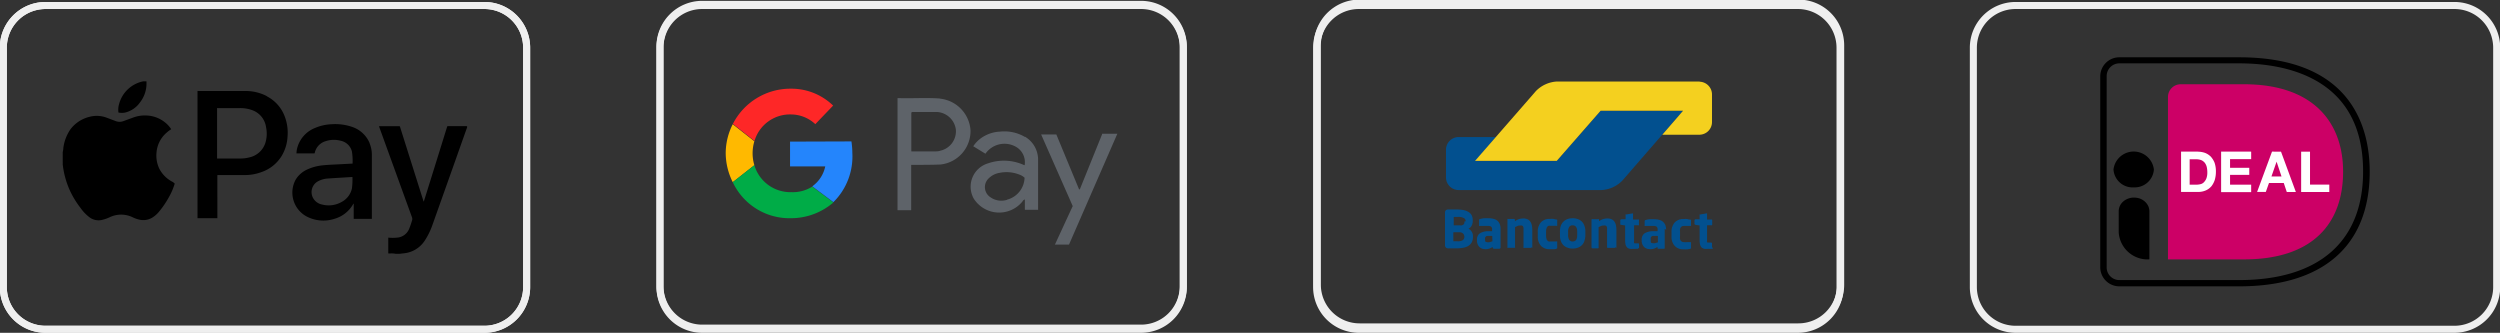
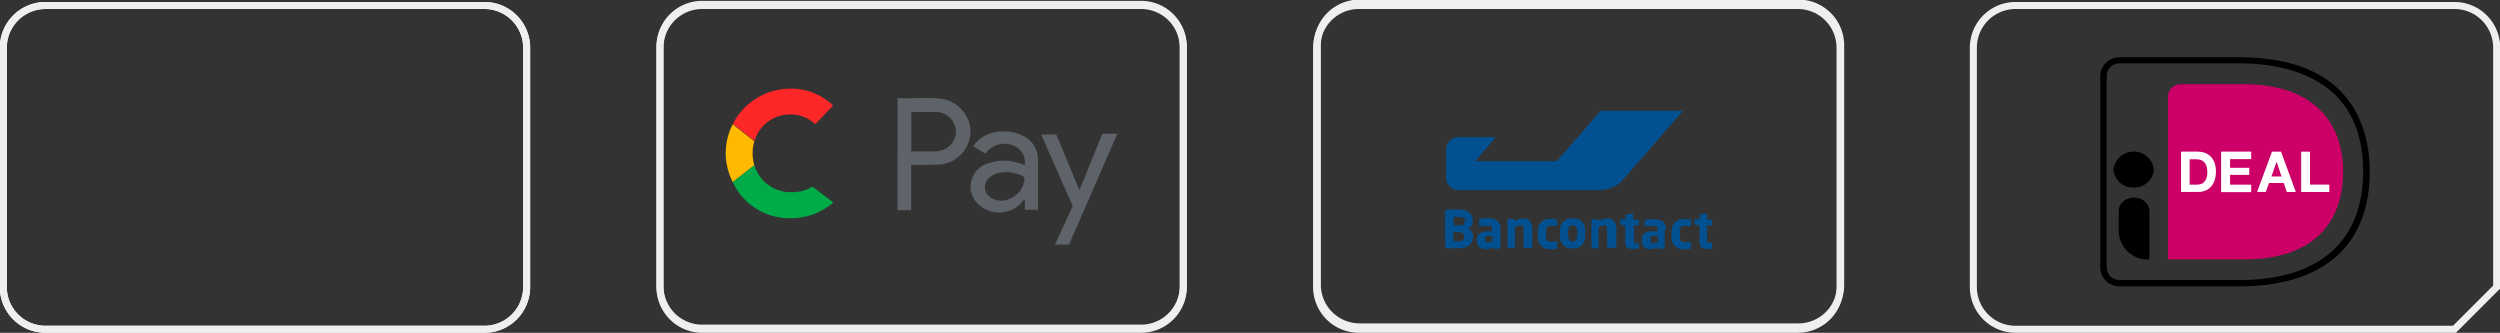
<svg xmlns="http://www.w3.org/2000/svg" viewBox="0 0 355.17 47.28">
  <rect x="0" y="0" width="355.17" height="47.28" fill="#333333" stroke="none" />
  <defs>
    <style>.cls-1{fill:none;stroke:#efefef;stroke-miterlimit:10;}.cls-2{fill:#5e6369;}.cls-3{fill:#ffb900;}.cls-4{fill:#fe2727;}.cls-5{fill:#00ac47;}.cls-6{fill:#2485fc;}.cls-7{fill:#02508f;}.cls-8{fill:#f4d01f;}.cls-9{fill:#c06;}.cls-10{fill:#fff;}</style>
  </defs>
  <title>资源 151</title>
  <g id="图层_2" data-name="图层 2">
    <g id="图层_1-2" data-name="图层 1">
      <path class="cls-1" d="M68.82,46.78H6.47a6,6,0,0,1-6-6v-34a6,6,0,0,1,6-6H68.82a6,6,0,0,1,6,6v34A6,6,0,0,1,68.82,46.78Z" />
      <path class="cls-1" d="M162.11,46.78H99.76a6,6,0,0,1-6-6v-34a6,6,0,0,1,6-6h62.35a6,6,0,0,1,6,6v34A6,6,0,0,1,162.11,46.78Z" />
      <path class="cls-1" d="M255.41,46.78H193.05a6,6,0,0,1-6-6v-34a6,6,0,0,1,6-6h62.36a6,6,0,0,1,6,6v34A6,6,0,0,1,255.41,46.78Z" />
-       <path class="cls-1" d="M348.7,46.78H286.35a6,6,0,0,1-6-6v-34a6,6,0,0,1,6-6H348.7a6,6,0,0,1,6,6v34A6,6,0,0,1,348.7,46.78Z" />
+       <path class="cls-1" d="M348.7,46.78H286.35a6,6,0,0,1-6-6v-34a6,6,0,0,1,6-6H348.7a6,6,0,0,1,6,6v34Z" />
      <path class="cls-1" d="M68.82,46.78H6.47a6,6,0,0,1-6-6v-34a6,6,0,0,1,6-6H68.82a6,6,0,0,1,6,6v34A6,6,0,0,1,68.82,46.78Z" />
-       <path d="M24.67,25.92l-.13-.07A4.34,4.34,0,0,1,22.65,24a4.29,4.29,0,0,1-.42-2.26,4.14,4.14,0,0,1,1.45-2.9,4.28,4.28,0,0,1,.64-.48,3.75,3.75,0,0,0-.62-.75,4.47,4.47,0,0,0-2.83-1.2,4.77,4.77,0,0,0-2,.31l-1.32.48a1.55,1.55,0,0,1-1.12,0l-1.22-.46a4,4,0,0,0-2.47-.15A4.82,4.82,0,0,0,10,18.38,6.06,6.06,0,0,0,9,21c0,.22-.06.44-.09.66v1.31a2.33,2.33,0,0,1,0,.37,12.25,12.25,0,0,0,.95,3.57,12.6,12.6,0,0,0,1.55,2.59,6,6,0,0,0,1.29,1.36,2.14,2.14,0,0,0,1.71.4,5.47,5.47,0,0,0,1.18-.4,3.75,3.75,0,0,1,3.24,0,4.31,4.31,0,0,0,.87.32,2.47,2.47,0,0,0,1.93-.26,3.88,3.88,0,0,0,.94-.82A13,13,0,0,0,24,28a9.12,9.12,0,0,0,.77-1.75c.07-.19.07-.19-.12-.29Zm41.62-8H63.67c-.09,0-.13,0-.16.12q-1.63,5.26-3.28,10.53s0,.09,0,.11,0-.07-.07-.11L56.84,18.05c0-.1-.07-.12-.17-.12H54a.2.2,0,0,0-.13,0l0,.09,4.66,12.85a.66.66,0,0,1,0,.48,12.15,12.15,0,0,1-.42,1.2,2,2,0,0,1-1.71,1.21,6.43,6.43,0,0,1-1.24,0V36a2.28,2.28,0,0,0,.44,0,3.26,3.26,0,0,1,.62.06h.53l.59-.07a4,4,0,0,0,3-1.8A10,10,0,0,0,61.42,32l3.2-9c.58-1.64,1.16-3.29,1.75-4.93a.21.21,0,0,1,0-.11v0ZM17.74,16a3.64,3.64,0,0,0,2.17-1.48,4.32,4.32,0,0,0,.9-2.49c0-.16,0-.32,0-.48h-.14l-.3,0a4.46,4.46,0,0,0-3.47,3.3,2.73,2.73,0,0,0-.07,1.14A2.58,2.58,0,0,0,17.74,16Zm20.17-2.34a6.44,6.44,0,0,0-3.1-.73H28.19a.21.21,0,0,0-.13,0V31h2.82V24.87H34.7a6.74,6.74,0,0,0,2.44-.42A5.43,5.43,0,0,0,40,22.18a5.91,5.91,0,0,0,.85-2.77,6.49,6.49,0,0,0-.51-3.14A5.31,5.31,0,0,0,37.91,13.68ZM37.7,20.3a3.06,3.06,0,0,1-2.28,2.06,4.94,4.94,0,0,1-1.33.16c-1.05,0-2.11,0-3.16,0h-.09V15.36a.29.29,0,0,1,.13,0H34a4.94,4.94,0,0,1,1.86.3,3,3,0,0,1,1.94,2.42A4.44,4.44,0,0,1,37.7,20.3Zm14.82.05A4.11,4.11,0,0,0,49.94,18a7.43,7.43,0,0,0-2.85-.35,6.61,6.61,0,0,0-2.36.54,4.22,4.22,0,0,0-2.52,2.9,3.27,3.27,0,0,0-.09.7h2.5c.07,0,.09,0,.1-.1a2.22,2.22,0,0,1,1.53-1.63A3.73,3.73,0,0,1,48.42,20,2.06,2.06,0,0,1,50,21.54a8.69,8.69,0,0,1,.09,1.7l-1.7.09c-.85.05-1.71.07-2.56.16a6.88,6.88,0,0,0-2.29.64A3.68,3.68,0,0,0,42,25.53a3.85,3.85,0,0,0,1.5,5.19,5.12,5.12,0,0,0,4.07.35A4.43,4.43,0,0,0,50.17,29a.08.08,0,0,1,.08-.06v2.15h2.58V31c0-3,0-5.93,0-8.9a4.32,4.32,0,0,0-.31-1.71ZM50,26.76a2.85,2.85,0,0,1-1.41,1.9,3.71,3.71,0,0,1-2.82.4,1.88,1.88,0,0,1-1.33-1,1.75,1.75,0,0,1,.75-2.31,3.35,3.35,0,0,1,1.42-.39c1.11-.08,2.23-.14,3.35-.21h.11A10,10,0,0,1,50,26.76Z" />
      <path class="cls-1" d="M162.11,46.62H99.76a6,6,0,0,1-6-6v-34a6,6,0,0,1,6-6h62.35a6,6,0,0,1,6,6v34A6,6,0,0,1,162.11,46.62Z" />
      <path class="cls-2" d="M133.56,14c-1.95-.15-3.92,0-5.88-.06-.07,0-.15,0-.17,0V29.86h1.94V23.42H130c1.21,0,2.42,0,3.62-.05a4.78,4.78,0,0,0,4.26-4.85,4.85,4.85,0,0,0-4.29-4.5Zm-.07,7.45a3.36,3.36,0,0,1-.63.06h-3.39V16c.11-.12.24-.09.35-.09l3.29,0a2.87,2.87,0,0,1,2.69,2.52,2.83,2.83,0,0,1-2.31,3Zm12.11-2a5.75,5.75,0,0,0-3.54-.75,5,5,0,0,0-2.69.93,4.31,4.31,0,0,0-1.1,1.15L140,21.84a3.29,3.29,0,0,1,4.19-1.06,2.52,2.52,0,0,1,1.38,2.68h-.06l-.12-.05a6.86,6.86,0,0,0-5-.21,3.46,3.46,0,0,0-2.06,5,4.27,4.27,0,0,0,6.9.46c.09-.12.15-.27.37-.32v1.47h1.88a1.49,1.49,0,0,0,0-.17c0-2.34,0-4.69,0-7a3.78,3.78,0,0,0-1.85-3.21Zm-2.54,8.94a2.7,2.7,0,0,1-2.4-.4,1.71,1.71,0,0,1-.24-2.61,2.86,2.86,0,0,1,1.56-.82,5,5,0,0,1,2.93.28,2,2,0,0,1,.65.41A3.33,3.33,0,0,1,143.06,28.37Zm13.51-9.31-3.16,7.82-.11,0-3.23-7.8h-2.16l4.49,10.18c-.85,1.82-1.68,3.63-2.53,5.47h2L158.74,19c-.77,0-1.46,0-2.17,0Z" />
      <path class="cls-3" d="M106.92,21.78a6,6,0,0,1,.25-1.71l-3.07-2.42a9.07,9.07,0,0,0-1,4.1,9.3,9.3,0,0,0,1,4.13l3.07-2.41A5.85,5.85,0,0,1,106.92,21.78Z" />
      <path class="cls-4" d="M112.44,16.26a5.07,5.07,0,0,1,3.39,1.38L118.36,15a8.52,8.52,0,0,0-6-2.4,9.18,9.18,0,0,0-8.24,5l3.07,2.42A5.26,5.26,0,0,1,112.44,16.26Z" />
      <path class="cls-5" d="M112.44,27.3a5.34,5.34,0,0,1-5.27-3.83l-3.07,2.41A8.89,8.89,0,0,0,112.34,31a9.22,9.22,0,0,0,6.06-2.24l-3-2.25A5.2,5.2,0,0,1,112.44,27.3Z" />
-       <path class="cls-6" d="M112.24,20.12v3.52h5a4.63,4.63,0,0,1-1.84,2.83l3,2.25a9.12,9.12,0,0,0,2.69-7,10.87,10.87,0,0,0-.13-1.63" />
      <path class="cls-1" d="M255.5,46.44H193.15a6,6,0,0,1-6-6v-34a6,6,0,0,1,6-6H255.5a6,6,0,0,1,6,6v34A6,6,0,0,1,255.5,46.44Z" />
      <path class="cls-7" d="M239.11,15.75H227.4l-1.19,1.36-3.86,4.41-1.19,1.36H209.62l1.16-1.37.56-.66,1.16-1.38h-5.31a1.81,1.81,0,0,0-1.76,1.84v3.88A1.8,1.8,0,0,0,207.19,27h20.36a4.47,4.47,0,0,0,2.95-1.36l3.08-3.55,5.53-6.36Zm4.11,19.39v-.56c0-.07-.05-.12-.15-.12h-.36c-.1,0-.18,0-.19-.06a.65.65,0,0,1,0-.29V32h.58a.12.12,0,0,0,.1,0,.16.16,0,0,0,.05-.11v-.59a.16.16,0,0,0-.05-.11.12.12,0,0,0-.1,0h-.58v-.78a.16.16,0,0,0,0-.09l-.09,0h0l-.87.15-.1,0a.14.14,0,0,0,0,.09v.59h-.58a.12.12,0,0,0-.1.05.14.14,0,0,0-.05.1v.49a.11.11,0,0,0,.05.09.21.21,0,0,0,.1.06l.58.09v2.12a2.27,2.27,0,0,0,.08.64,1,1,0,0,0,.22.38.84.84,0,0,0,.38.18,2.7,2.7,0,0,0,.52,0,1.23,1.23,0,0,0,.28,0l.29,0a.12.12,0,0,0,.12-.13m-3.11-.07v-.65a.11.11,0,0,0-.05-.1l-.09,0h0l-.39,0a3.33,3.33,0,0,1-.49,0,.46.46,0,0,1-.23-.05.5.5,0,0,1-.19-.13.57.57,0,0,1-.12-.26,1.39,1.39,0,0,1,0-.41v-.6a1.53,1.53,0,0,1,0-.41.7.7,0,0,1,.12-.26.51.51,0,0,1,.42-.18h.49c.12,0,.26,0,.39,0h0a.12.12,0,0,0,.09,0s.05,0,.05-.09v-.65a.21.21,0,0,0,0-.11,1.3,1.3,0,0,0-.12-.06c-.1,0-.22,0-.39-.07a3.21,3.21,0,0,0-.57,0,1.62,1.62,0,0,0-1.22.47,1.93,1.93,0,0,0-.47,1.38v.6a1.88,1.88,0,0,0,.47,1.38,1.6,1.6,0,0,0,1.22.47,4.79,4.79,0,0,0,.57,0,3.62,3.62,0,0,0,.39-.07.2.2,0,0,0,.12-.07s0-.06,0-.1m-4.68-.77-.28.1a1.19,1.19,0,0,1-.32.05.74.74,0,0,1-.34-.06c-.08,0-.11-.14-.11-.31V34a1.43,1.43,0,0,1,0-.23.36.36,0,0,1,.11-.16.31.31,0,0,1,.19-.09,1.73,1.73,0,0,1,.32,0h.4v.78Zm1.14-1.78a1.88,1.88,0,0,0-.12-.68,1.35,1.35,0,0,0-.33-.45,1.16,1.16,0,0,0-.52-.26,2.43,2.43,0,0,0-.71-.09,5.27,5.27,0,0,0-.7,0,2.82,2.82,0,0,0-.54.11.16.16,0,0,0-.13.17V32a.17.17,0,0,0,0,.1.14.14,0,0,0,.09,0h.24l.28,0h.69a.73.73,0,0,1,.39.09.46.46,0,0,1,.15.41v.25H235a2.44,2.44,0,0,0-1.35.29,1.08,1.08,0,0,0-.42.94v.06a1.27,1.27,0,0,0,.11.59,1.12,1.12,0,0,0,.28.4,1.33,1.33,0,0,0,.39.21,1.76,1.76,0,0,0,.46.06,1.57,1.57,0,0,0,.56-.09,2.42,2.42,0,0,0,.45-.24v.12a.1.1,0,0,0,0,.1.16.16,0,0,0,.11.05h.8a.16.16,0,0,0,.11-.05.12.12,0,0,0,0-.1V32.52Zm-3.84,2.62v-.56c0-.07,0-.12-.15-.12h-.36c-.11,0-.18,0-.2-.06a.65.65,0,0,1,0-.29V32h.59a.13.13,0,0,0,.1,0,.16.16,0,0,0,0-.11v-.59a.16.16,0,0,0,0-.11.13.13,0,0,0-.1,0H232v-.78a.16.16,0,0,0,0-.09l-.09,0h0l-.87.15-.1,0a.14.14,0,0,0,0,.09v.59h-.6a.18.18,0,0,0-.15.15v.49a.11.11,0,0,0,0,.09.21.21,0,0,0,.1.06l.59.09v2.12a2.77,2.77,0,0,0,.07.64,1,1,0,0,0,.23.38.76.76,0,0,0,.37.18,2.7,2.7,0,0,0,.52,0,1.32,1.32,0,0,0,.29,0l.28,0c.09,0,.14-.05.14-.13m-3.14,0V32.7a3.49,3.49,0,0,0-.06-.65,1.42,1.42,0,0,0-.2-.53.89.89,0,0,0-.39-.35,1.3,1.3,0,0,0-.64-.13,2,2,0,0,0-.61.09,2.11,2.11,0,0,0-.57.3v-.18a.21.21,0,0,0,0-.11.15.15,0,0,0-.11,0h-.81a.13.13,0,0,0-.1,0,.16.16,0,0,0-.05.11v3.88a.12.12,0,0,0,.05.1.14.14,0,0,0,.1.05H227a.16.16,0,0,0,.11-.05.15.15,0,0,0,0-.1V32.26l.36-.16a.75.75,0,0,1,.33-.06,1.12,1.12,0,0,1,.27,0,.29.29,0,0,1,.16.1.44.44,0,0,1,.08.22,2.91,2.91,0,0,1,0,.31v2.43a.16.16,0,0,0,.05.11.15.15,0,0,0,.1,0h.87a.15.15,0,0,0,.1,0c.06,0,.08-.08.08-.11m-5.44-1.68c0,.59-.21.89-.65.89a.56.56,0,0,1-.48-.23,1.21,1.21,0,0,1-.16-.66v-.52a1.23,1.23,0,0,1,.16-.67.55.55,0,0,1,.48-.22c.42,0,.65.3.65.89Zm1.16-.52a2.43,2.43,0,0,0-.12-.79,1.66,1.66,0,0,0-.34-.59,1.63,1.63,0,0,0-.57-.38,2.06,2.06,0,0,0-.78-.13,2,2,0,0,0-.77.13,1.54,1.54,0,0,0-.57.38,1.68,1.68,0,0,0-.35.59,2.36,2.36,0,0,0-.11.79v.52a2.62,2.62,0,0,0,.11.78,1.79,1.79,0,0,0,.35.6,1.52,1.52,0,0,0,.57.37,1.83,1.83,0,0,0,.77.14,1.87,1.87,0,0,0,.78-.14,1.44,1.44,0,0,0,.91-1,2.59,2.59,0,0,0,.12-.78v-.52Zm-4,2.14v-.65c0-.05,0-.08,0-.09a.23.23,0,0,0-.11,0h0l-.39,0h-.5a.57.57,0,0,1-.22,0,.67.67,0,0,1-.19-.14.57.57,0,0,1-.12-.26,1.47,1.47,0,0,1-.05-.41v-.6a1.47,1.47,0,0,1,.05-.41.92.92,0,0,1,.11-.26.66.66,0,0,1,.2-.14.57.57,0,0,1,.22,0h.5c.12,0,.25,0,.39,0h0a.18.18,0,0,0,.11,0s0,0,0-.09v-.65a.14.14,0,0,0,0-.11,1.3,1.3,0,0,0-.12-.06c-.1,0-.22,0-.39-.07a3.21,3.21,0,0,0-.57,0,1.62,1.62,0,0,0-1.22.47,1.93,1.93,0,0,0-.46,1.38v.6a1.92,1.92,0,0,0,.46,1.38,1.6,1.6,0,0,0,1.22.47,4.79,4.79,0,0,0,.57,0c.17,0,.29,0,.39-.07a.27.27,0,0,0,.12-.06.18.18,0,0,0,0-.11m-3.54.06V32.7a3.49,3.49,0,0,0-.06-.65,1.42,1.42,0,0,0-.2-.53.92.92,0,0,0-.38-.35,1.37,1.37,0,0,0-.65-.13,2,2,0,0,0-.61.09,2.11,2.11,0,0,0-.57.3v-.18a.14.14,0,0,0-.15-.15h-.8a.15.15,0,0,0-.11,0,.12.12,0,0,0,0,.11v3.88a.12.12,0,0,0,0,.11.21.21,0,0,0,.11,0h.86a.21.21,0,0,0,.11,0,.15.15,0,0,0,0-.11V32.26l.36-.16a.77.77,0,0,1,.33-.06,1.12,1.12,0,0,1,.27,0,.29.29,0,0,1,.16.1.44.44,0,0,1,.08.22,2.91,2.91,0,0,1,0,.31v2.43a.16.16,0,0,0,0,.11.15.15,0,0,0,.1,0h.87a.15.15,0,0,0,.1,0c.06,0,.08-.08.08-.11m-5.56-.83-.29.1a1.06,1.06,0,0,1-.31.05.74.74,0,0,1-.34-.06c-.08,0-.11-.14-.11-.31V34a1.17,1.17,0,0,1,0-.22.34.34,0,0,1,.11-.17.29.29,0,0,1,.19-.09,1.63,1.63,0,0,1,.31,0h.41Zm1.15-1.78a1.88,1.88,0,0,0-.12-.68,1.22,1.22,0,0,0-.33-.45,1.16,1.16,0,0,0-.52-.26,2.43,2.43,0,0,0-.71-.09,5.48,5.48,0,0,0-.7,0,2.82,2.82,0,0,0-.54.11.16.16,0,0,0-.13.17V32a.29.29,0,0,0,0,.1.16.16,0,0,0,.09,0h.24l.3,0h.68a.7.7,0,0,1,.39.09.46.46,0,0,1,.15.41v.25h-.39a2.42,2.42,0,0,0-1.34.29,1.06,1.06,0,0,0-.42.94v.06a1.24,1.24,0,0,0,.11.59,1.12,1.12,0,0,0,.28.4,1.33,1.33,0,0,0,.39.21,1.42,1.42,0,0,0,.46.06,1.51,1.51,0,0,0,.55-.09,2.42,2.42,0,0,0,.45-.24v.12a.18.18,0,0,0,.15.15h.81a.18.18,0,0,0,.15-.15V32.52Zm-5.14,1.15a.58.58,0,0,1-.21.47,1.31,1.31,0,0,1-.76.17h-.6V33h.8a.74.74,0,0,1,.6.19.73.73,0,0,1,.17.46v.07Zm0-2.16a1.66,1.66,0,0,1,0,.22.41.41,0,0,1-.12.19,1,1,0,0,1-.23.12,1.19,1.19,0,0,1-.36,0h-.8V30.82h.55A1.61,1.61,0,0,1,208,31a.47.47,0,0,1,.22.44Zm1.22,2.09a1.13,1.13,0,0,0-.18-.65,1.12,1.12,0,0,0-.46-.43,1,1,0,0,0,.45-.42,1.44,1.44,0,0,0,.16-.64v-.13a1.58,1.58,0,0,0-.16-.73,1.25,1.25,0,0,0-.47-.47,2.19,2.19,0,0,0-.71-.26,5.84,5.84,0,0,0-.93-.08h-.36l-.36,0c-.12,0-.22,0-.33,0l-.24,0a.47.47,0,0,0-.29.14.5.5,0,0,0-.09.34V34.8a.51.51,0,0,0,.09.34.6.6,0,0,0,.29.14,1.09,1.09,0,0,0,.26,0,3.11,3.11,0,0,0,.33,0,2.17,2.17,0,0,0,.36,0h.37a4.88,4.88,0,0,0,.88-.08,2.08,2.08,0,0,0,.72-.26,1.38,1.38,0,0,0,.49-.5,1.61,1.61,0,0,0,.18-.8V33.6Z" />
-       <path class="cls-8" d="M241.45,11.61a1.81,1.81,0,0,1,1.77,1.83v3.87a1.8,1.8,0,0,1-1.77,1.83h-5.29l1.18-1.36.59-.68,1.18-1.37H227.4l-6.23,7.12H209.56l8.32-9.54.32-.37a4.52,4.52,0,0,1,3-1.36h20.29v0Z" />
      <path class="cls-9" d="M308,13.72V36.85h10.81c9.82,0,14.07-5.16,14.07-12.47,0-7-4.25-12.41-14.07-12.41h-8.94A1.81,1.81,0,0,0,308,13.72Z" />
      <path d="M318.12,40.68h-17A2.71,2.71,0,0,1,298.38,38V10.82a2.71,2.71,0,0,1,2.74-2.68h17c16.13,0,18.54,10.18,18.54,16.24C336.66,34.89,330.07,40.68,318.12,40.68ZM301.12,9a1.81,1.81,0,0,0-1.83,1.78V38a1.8,1.8,0,0,0,1.8,1.79h17c11.36,0,17.63-5.48,17.63-15.41C335.75,11,324.7,9,318.12,9Z" />
      <path class="cls-10" d="M312.26,21.55a3.06,3.06,0,0,1,1,.17,2.37,2.37,0,0,1,.82.53,2.92,2.92,0,0,1,.54.87,3.8,3.8,0,0,1,.19,1.24,4.23,4.23,0,0,1-.15,1.16,3,3,0,0,1-.47.92,2.24,2.24,0,0,1-.79.6,2.71,2.71,0,0,1-1.12.23h-2.42V21.54h2.39Zm-.08,4.68a2.35,2.35,0,0,0,.53-.09,1,1,0,0,0,.44-.3,1.6,1.6,0,0,0,.32-.53,2.39,2.39,0,0,0,.12-.81,3.57,3.57,0,0,0-.08-.77,1.65,1.65,0,0,0-.28-.6,1.36,1.36,0,0,0-.5-.38,2,2,0,0,0-.76-.12h-.89v3.61h1.1v0Zm7.64-4.68v1.06h-3v1.23h2.73v1h-2.73v1.4h3v1.06h-4.27V21.54h4.19Zm4.24,0,2.11,5.73h-1.29L324.45,26h-2.1l-.45,1.27h-1.24l2.12-5.73Zm.07,3.52-.7-2.1h0l-.73,2.1Zm4.05-3.52v4.68h2.74v1.05h-4V21.55Z" />
      <path d="M303.17,26.62A2.73,2.73,0,0,0,306,24.08a2.89,2.89,0,0,0-5.74,0A2.72,2.72,0,0,0,303.17,26.62Zm2.16,10.23A4.11,4.11,0,0,1,301,33V30a1.84,1.84,0,0,1,.64-1.37,2.33,2.33,0,0,1,1.54-.56,2.63,2.63,0,0,1,.83.14,2.25,2.25,0,0,1,.7.42,2.11,2.11,0,0,1,.48.63,1.86,1.86,0,0,1,.17.74v6.84Z" />
    </g>
  </g>
</svg>